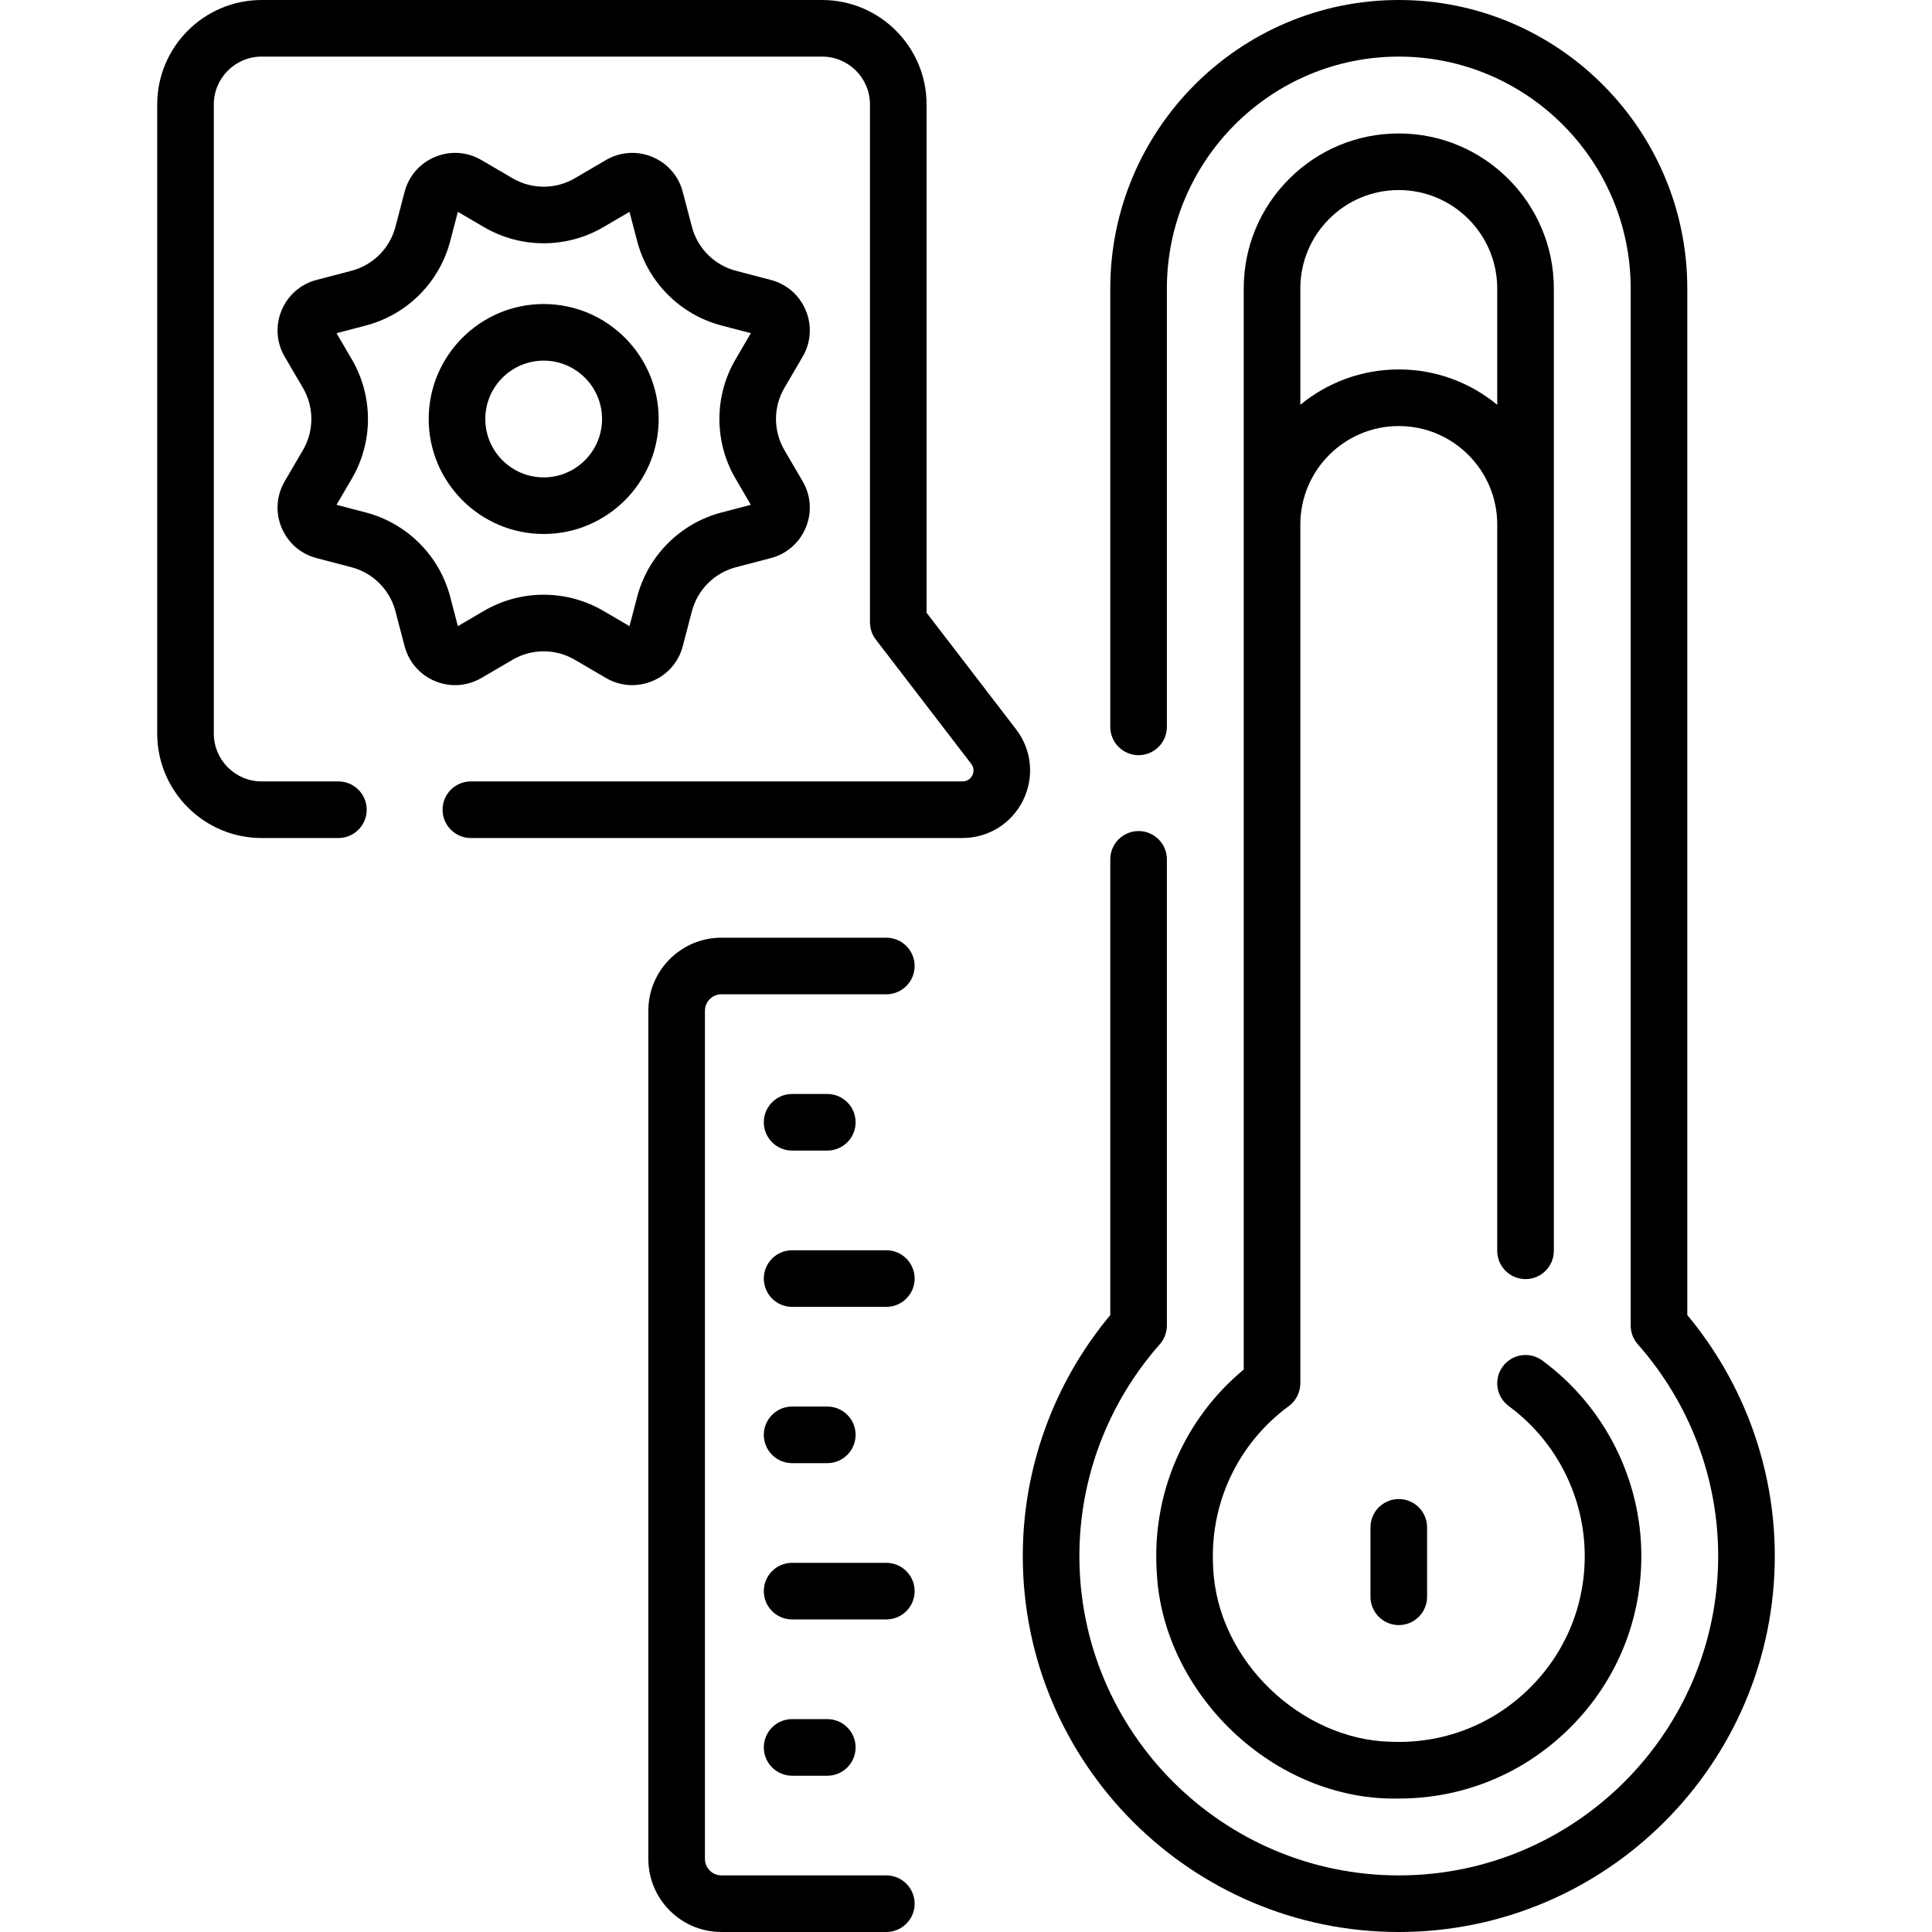
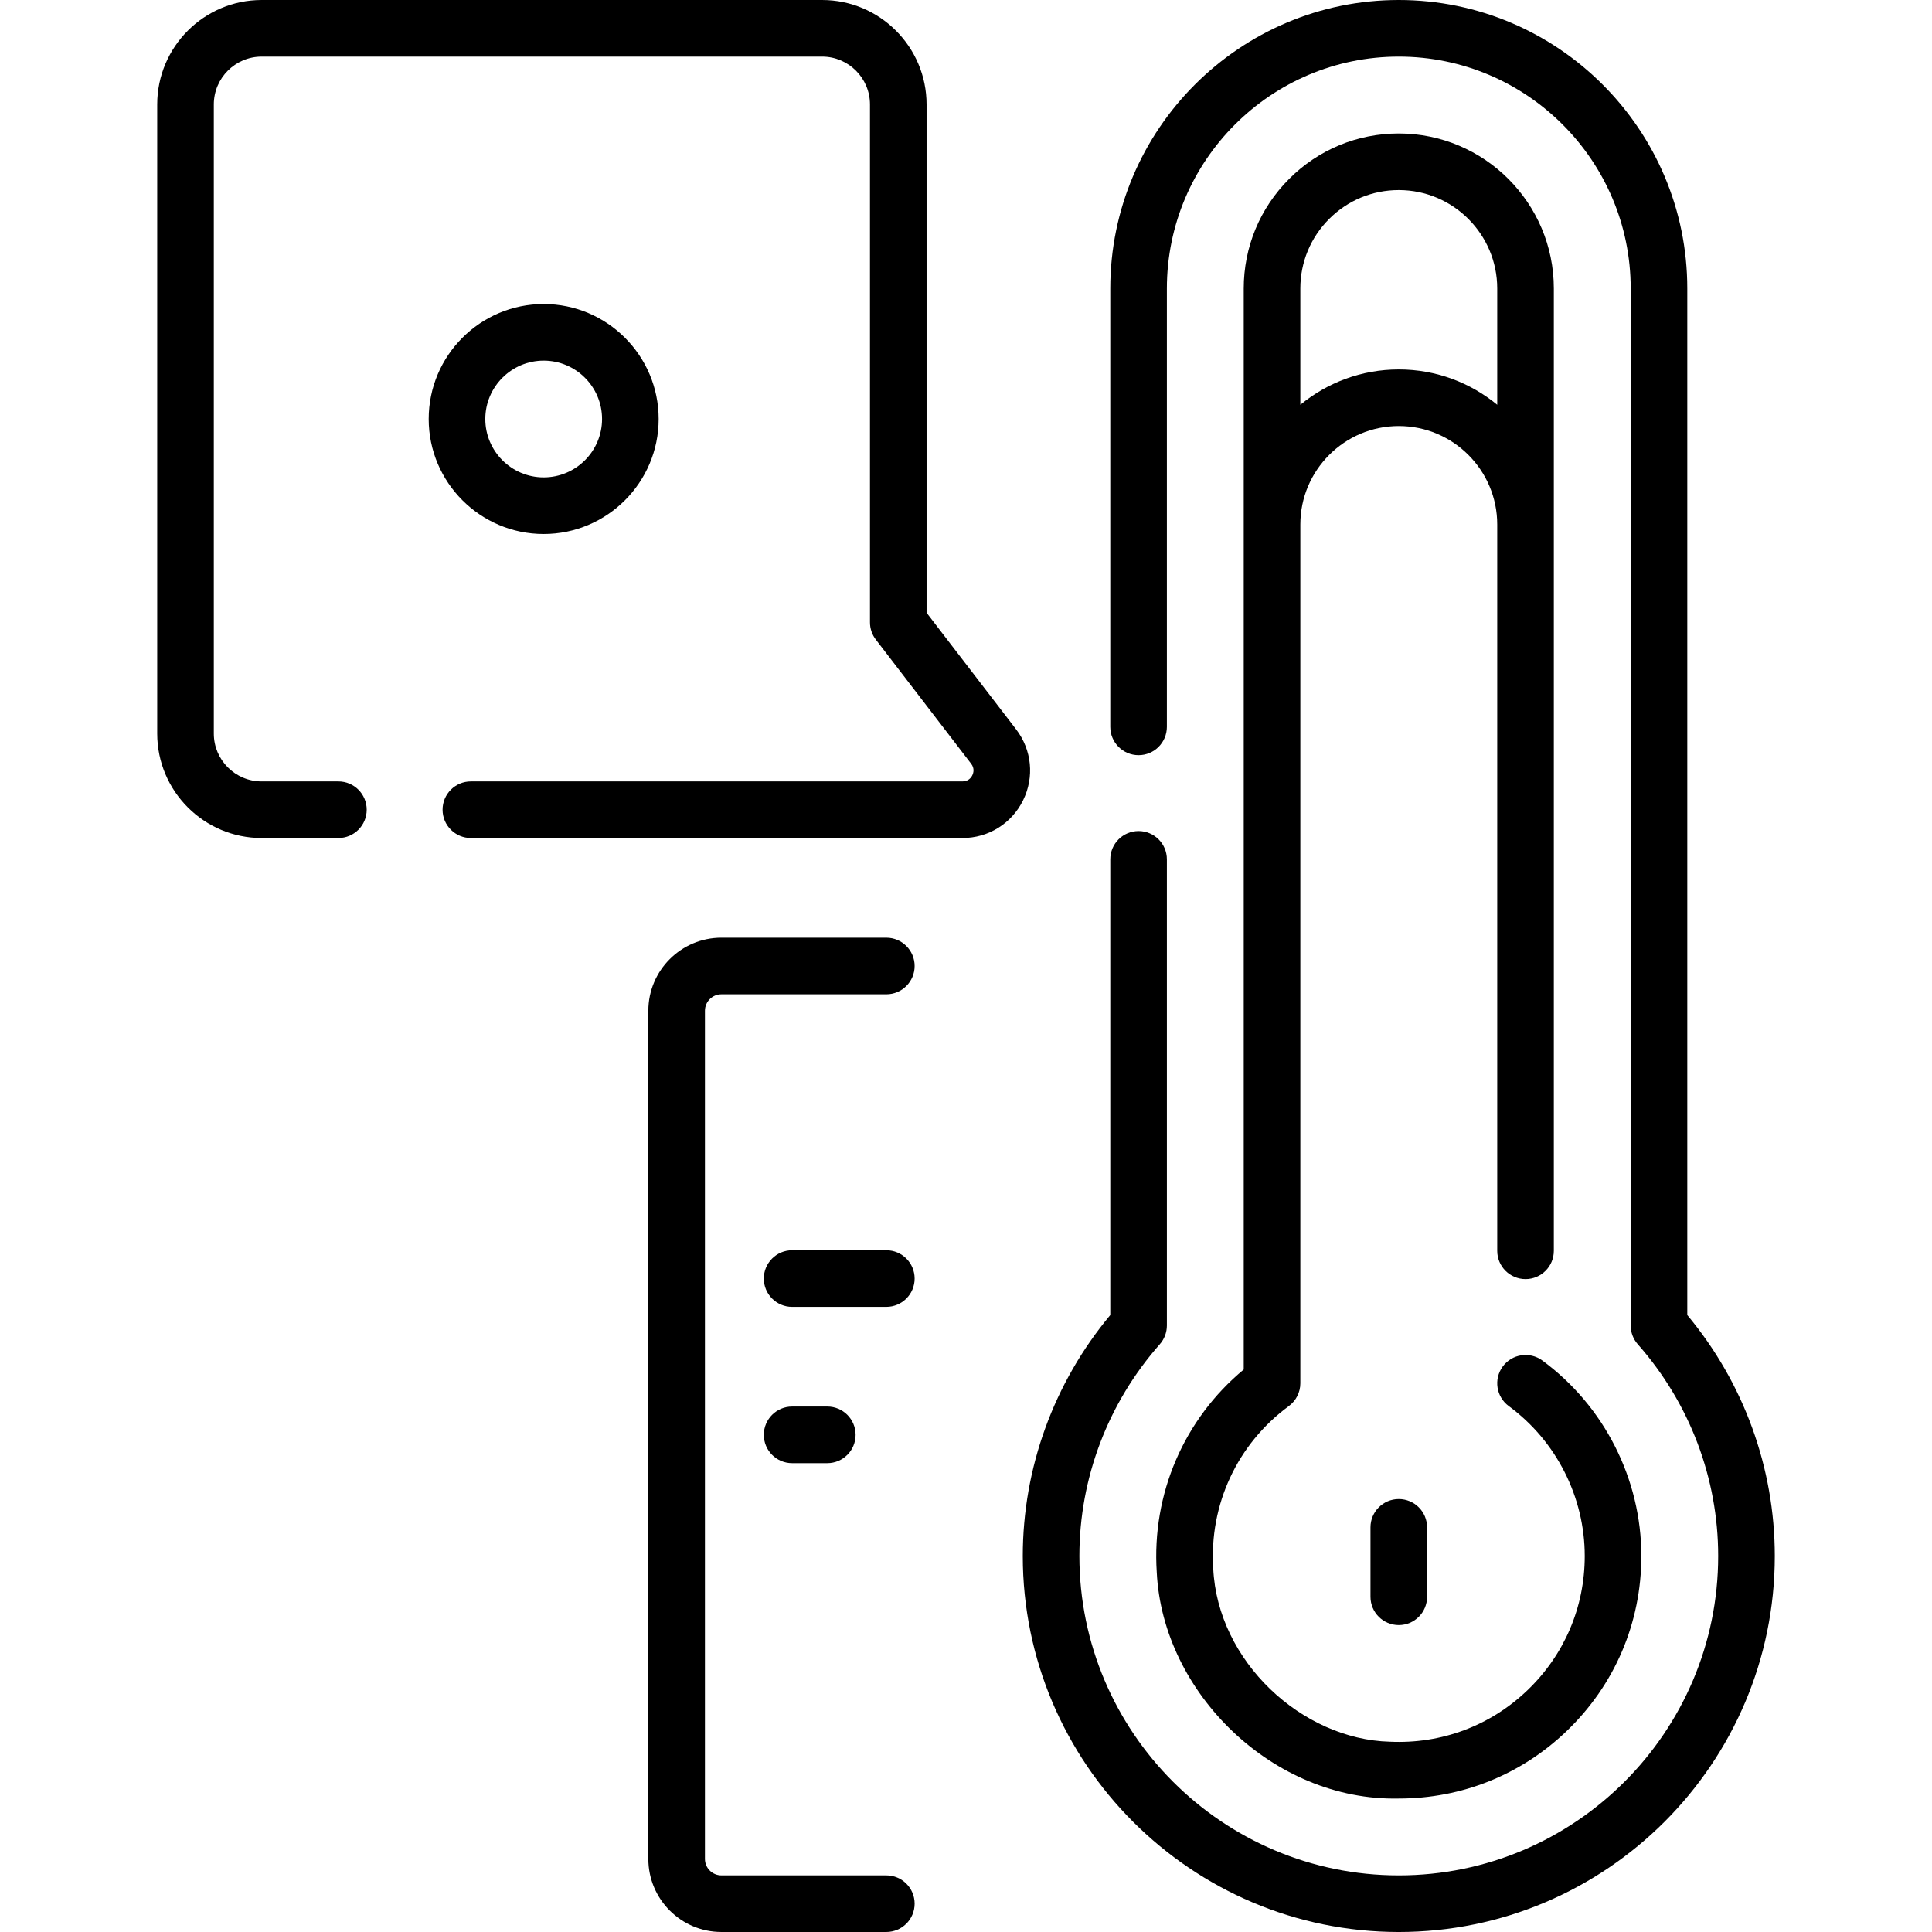
<svg xmlns="http://www.w3.org/2000/svg" id="Capa_1" height="512" viewBox="0 0 512 512" width="512">
  <g>
    <path d="m447.149 348.505v-272.047c0-42.159-34.298-76.458-76.457-76.458s-76.458 34.299-76.458 76.458v116.172c0 4.142 3.358 7.5 7.5 7.5s7.5-3.358 7.5-7.5v-116.172c0-33.888 27.57-61.458 61.458-61.458s61.458 27.57 61.458 61.458v274.822c0 1.828.668 3.594 1.878 4.964 13.741 15.563 21.309 35.49 21.309 56.111 0 46.673-37.971 84.645-84.645 84.645s-84.645-37.971-84.645-84.645c0-20.621 7.568-40.548 21.31-56.111 1.21-1.371 1.878-3.136 1.878-4.964v-123.541c0-4.142-3.358-7.5-7.5-7.5s-7.5 3.358-7.5 7.5v120.766c-14.974 17.968-23.188 40.527-23.188 63.851 0 54.944 44.701 99.645 99.645 99.645s99.645-44.7 99.645-99.645c-.001-23.323-8.214-45.883-23.188-63.851z" />
    <path d="m404.282 338.977c4.142 0 7.5-3.358 7.5-7.5v-255.017c0-22.657-18.433-41.09-41.09-41.09-10.974 0-21.292 4.275-29.053 12.037-7.762 7.762-12.037 18.08-12.037 29.053v286.477c-15.839 13.153-24.404 32.953-23.049 53.718 1.55 31.999 30.897 60.713 64.179 59.976 16.62-.001 32.269-6.251 44.347-17.785 12.828-12.248 19.893-28.757 19.893-46.486 0-20.368-9.813-39.738-26.25-51.814-3.336-2.452-8.031-1.734-10.484 1.604s-1.735 8.032 1.604 10.484c12.605 9.261 20.13 24.112 20.13 39.726 0 13.591-5.417 26.247-15.251 35.638-9.831 9.386-22.749 14.203-36.379 13.578-23.35-.611-45.674-21.311-46.821-45.896-1.104-16.931 6.381-33.022 20.022-43.045 1.923-1.413 3.06-3.657 3.06-6.044v-227.595c0-14.386 11.704-26.09 26.09-26.09s26.09 11.704 26.09 26.09v192.481c-.001 4.142 3.357 7.5 7.499 7.5zm-33.59-241.071c-9.898 0-18.989 3.519-26.09 9.37v-30.816c0-6.966 2.714-13.518 7.644-18.447 4.928-4.929 11.479-7.643 18.446-7.643 14.386 0 26.09 11.704 26.09 26.09v30.816c-7.101-5.851-16.192-9.37-26.09-9.37z" />
    <path d="m363.192 404.764v18.402c0 4.142 3.358 7.5 7.5 7.5s7.5-3.358 7.5-7.5v-18.402c0-4.142-3.358-7.5-7.5-7.5s-7.5 3.358-7.5 7.5z" />
-     <path d="m209.919 455.583c-4.142 0-7.5 3.358-7.5 7.5s3.358 7.5 7.5 7.5h9.325c4.142 0 7.5-3.358 7.5-7.5s-3.358-7.5-7.5-7.5z" />
-     <path d="m242.387 421.667c0-4.142-3.358-7.5-7.5-7.5h-24.968c-4.142 0-7.5 3.358-7.5 7.5s3.358 7.5 7.5 7.5h24.968c4.142 0 7.5-3.358 7.5-7.5z" />
    <path d="m209.919 387.75h9.325c4.142 0 7.5-3.358 7.5-7.5s-3.358-7.5-7.5-7.5h-9.325c-4.142 0-7.5 3.358-7.5 7.5s3.358 7.5 7.5 7.5z" />
    <path d="m234.887 331.333h-24.968c-4.142 0-7.5 3.358-7.5 7.5s3.358 7.5 7.5 7.5h24.968c4.142 0 7.5-3.358 7.5-7.5s-3.358-7.5-7.5-7.5z" />
-     <path d="m209.919 304.917h9.325c4.142 0 7.5-3.358 7.5-7.5s-3.358-7.5-7.5-7.5h-9.325c-4.142 0-7.5 3.358-7.5 7.5s3.358 7.5 7.5 7.5z" />
    <path d="m234.887 248.5h-43.71c-10.676 0-19.361 8.686-19.361 19.361v224.777c0 10.676 8.686 19.361 19.361 19.361h43.71c4.142 0 7.5-3.358 7.5-7.5s-3.358-7.5-7.5-7.5h-43.71c-2.405 0-4.361-1.957-4.361-4.361v-224.777c0-2.405 1.957-4.361 4.361-4.361h43.71c4.142 0 7.5-3.358 7.5-7.5s-3.358-7.5-7.5-7.5z" />
    <path d="m269.268 193.271-23.716-30.89v-134.705c0-15.26-12.416-27.676-27.676-27.676h-148.537c-15.26 0-27.676 12.416-27.676 27.676v166.732c0 15.26 12.416 27.676 27.676 27.676h20.341c4.142 0 7.5-3.358 7.5-7.5s-3.358-7.5-7.5-7.5h-20.341c-6.989 0-12.676-5.687-12.676-12.676v-166.732c.001-6.989 5.687-12.676 12.676-12.676h148.537c6.989 0 12.676 5.687 12.676 12.676v137.251c0 1.652.545 3.257 1.551 4.567l25.266 32.91c.958 1.249.6 2.451.302 3.057-.299.606-1.035 1.622-2.608 1.622h-130.276c-4.142 0-7.5 3.358-7.5 7.5s3.358 7.5 7.5 7.5h130.276c6.87 0 13.024-3.828 16.062-9.989s2.326-13.374-1.857-18.823z" />
-     <path d="m127.583 179.667 8.255-4.829c5.083-2.974 11.4-2.974 16.484 0l8.254 4.829c3.769 2.205 8.244 2.51 12.277.84 4.034-1.67 6.981-5.051 8.087-9.274l2.422-9.252c1.492-5.698 5.958-10.164 11.656-11.656l9.251-2.422c4.223-1.106 7.604-4.053 9.274-8.087 1.671-4.034 1.365-8.508-.84-12.277l-4.829-8.254c-2.974-5.084-2.974-11.4 0-16.484l4.829-8.254c2.205-3.769 2.511-8.243.84-12.277s-5.051-6.981-9.275-8.087l-9.251-2.422c-5.698-1.492-10.164-5.958-11.656-11.656l-2.422-9.251c-1.106-4.224-4.054-7.604-8.087-9.275-4.032-1.67-8.508-1.365-12.276.84l-8.254 4.829c-5.083 2.975-11.399 2.975-16.483 0l-8.254-4.829c-3.769-2.205-8.244-2.51-12.276-.84-4.034 1.67-6.982 5.051-8.088 9.275l-2.422 9.251c-1.492 5.698-5.958 10.164-11.656 11.656l-9.252 2.422c-4.224 1.106-7.604 4.054-9.275 8.088s-1.365 8.508.84 12.276l4.829 8.255c2.975 5.083 2.975 11.399 0 16.483l-4.829 8.254c-2.205 3.769-2.511 8.243-.84 12.276 1.671 4.034 5.051 6.981 9.275 8.087l9.252 2.422c5.698 1.492 10.164 5.958 11.656 11.656l2.422 9.252c1.106 4.224 4.054 7.604 8.087 9.275 1.719.712 3.518 1.065 5.309 1.065 2.408-.001 4.804-.64 6.966-1.905zm-30.642-43.854-7.761-2.032 4.051-6.923c5.708-9.756 5.708-21.877 0-31.633l-4.05-6.924 7.76-2.032c10.935-2.862 19.505-11.433 22.368-22.368l2.032-7.76 6.923 4.05c9.756 5.707 21.878 5.707 31.633 0l6.924-4.051 2.032 7.76c2.862 10.935 11.433 19.505 22.368 22.368l7.76 2.031-4.051 6.924c-5.707 9.756-5.707 21.876 0 31.632l4.051 6.924-7.76 2.032c-10.935 2.862-19.505 11.433-22.368 22.367l-2.032 7.76-6.924-4.051c-4.878-2.854-10.346-4.28-15.816-4.28-5.468 0-10.938 1.427-15.816 4.28l-6.924 4.051-2.031-7.76c-2.864-10.931-11.435-19.502-22.369-22.365z" />
    <path d="m144.08 141.512c16.801 0 30.47-13.669 30.47-30.47s-13.669-30.47-30.47-30.47-30.47 13.669-30.47 30.47 13.668 30.47 30.47 30.47zm0-45.941c8.53 0 15.47 6.94 15.47 15.47s-6.94 15.47-15.47 15.47-15.47-6.94-15.47-15.47 6.939-15.47 15.47-15.47z" />
  </g>
</svg>